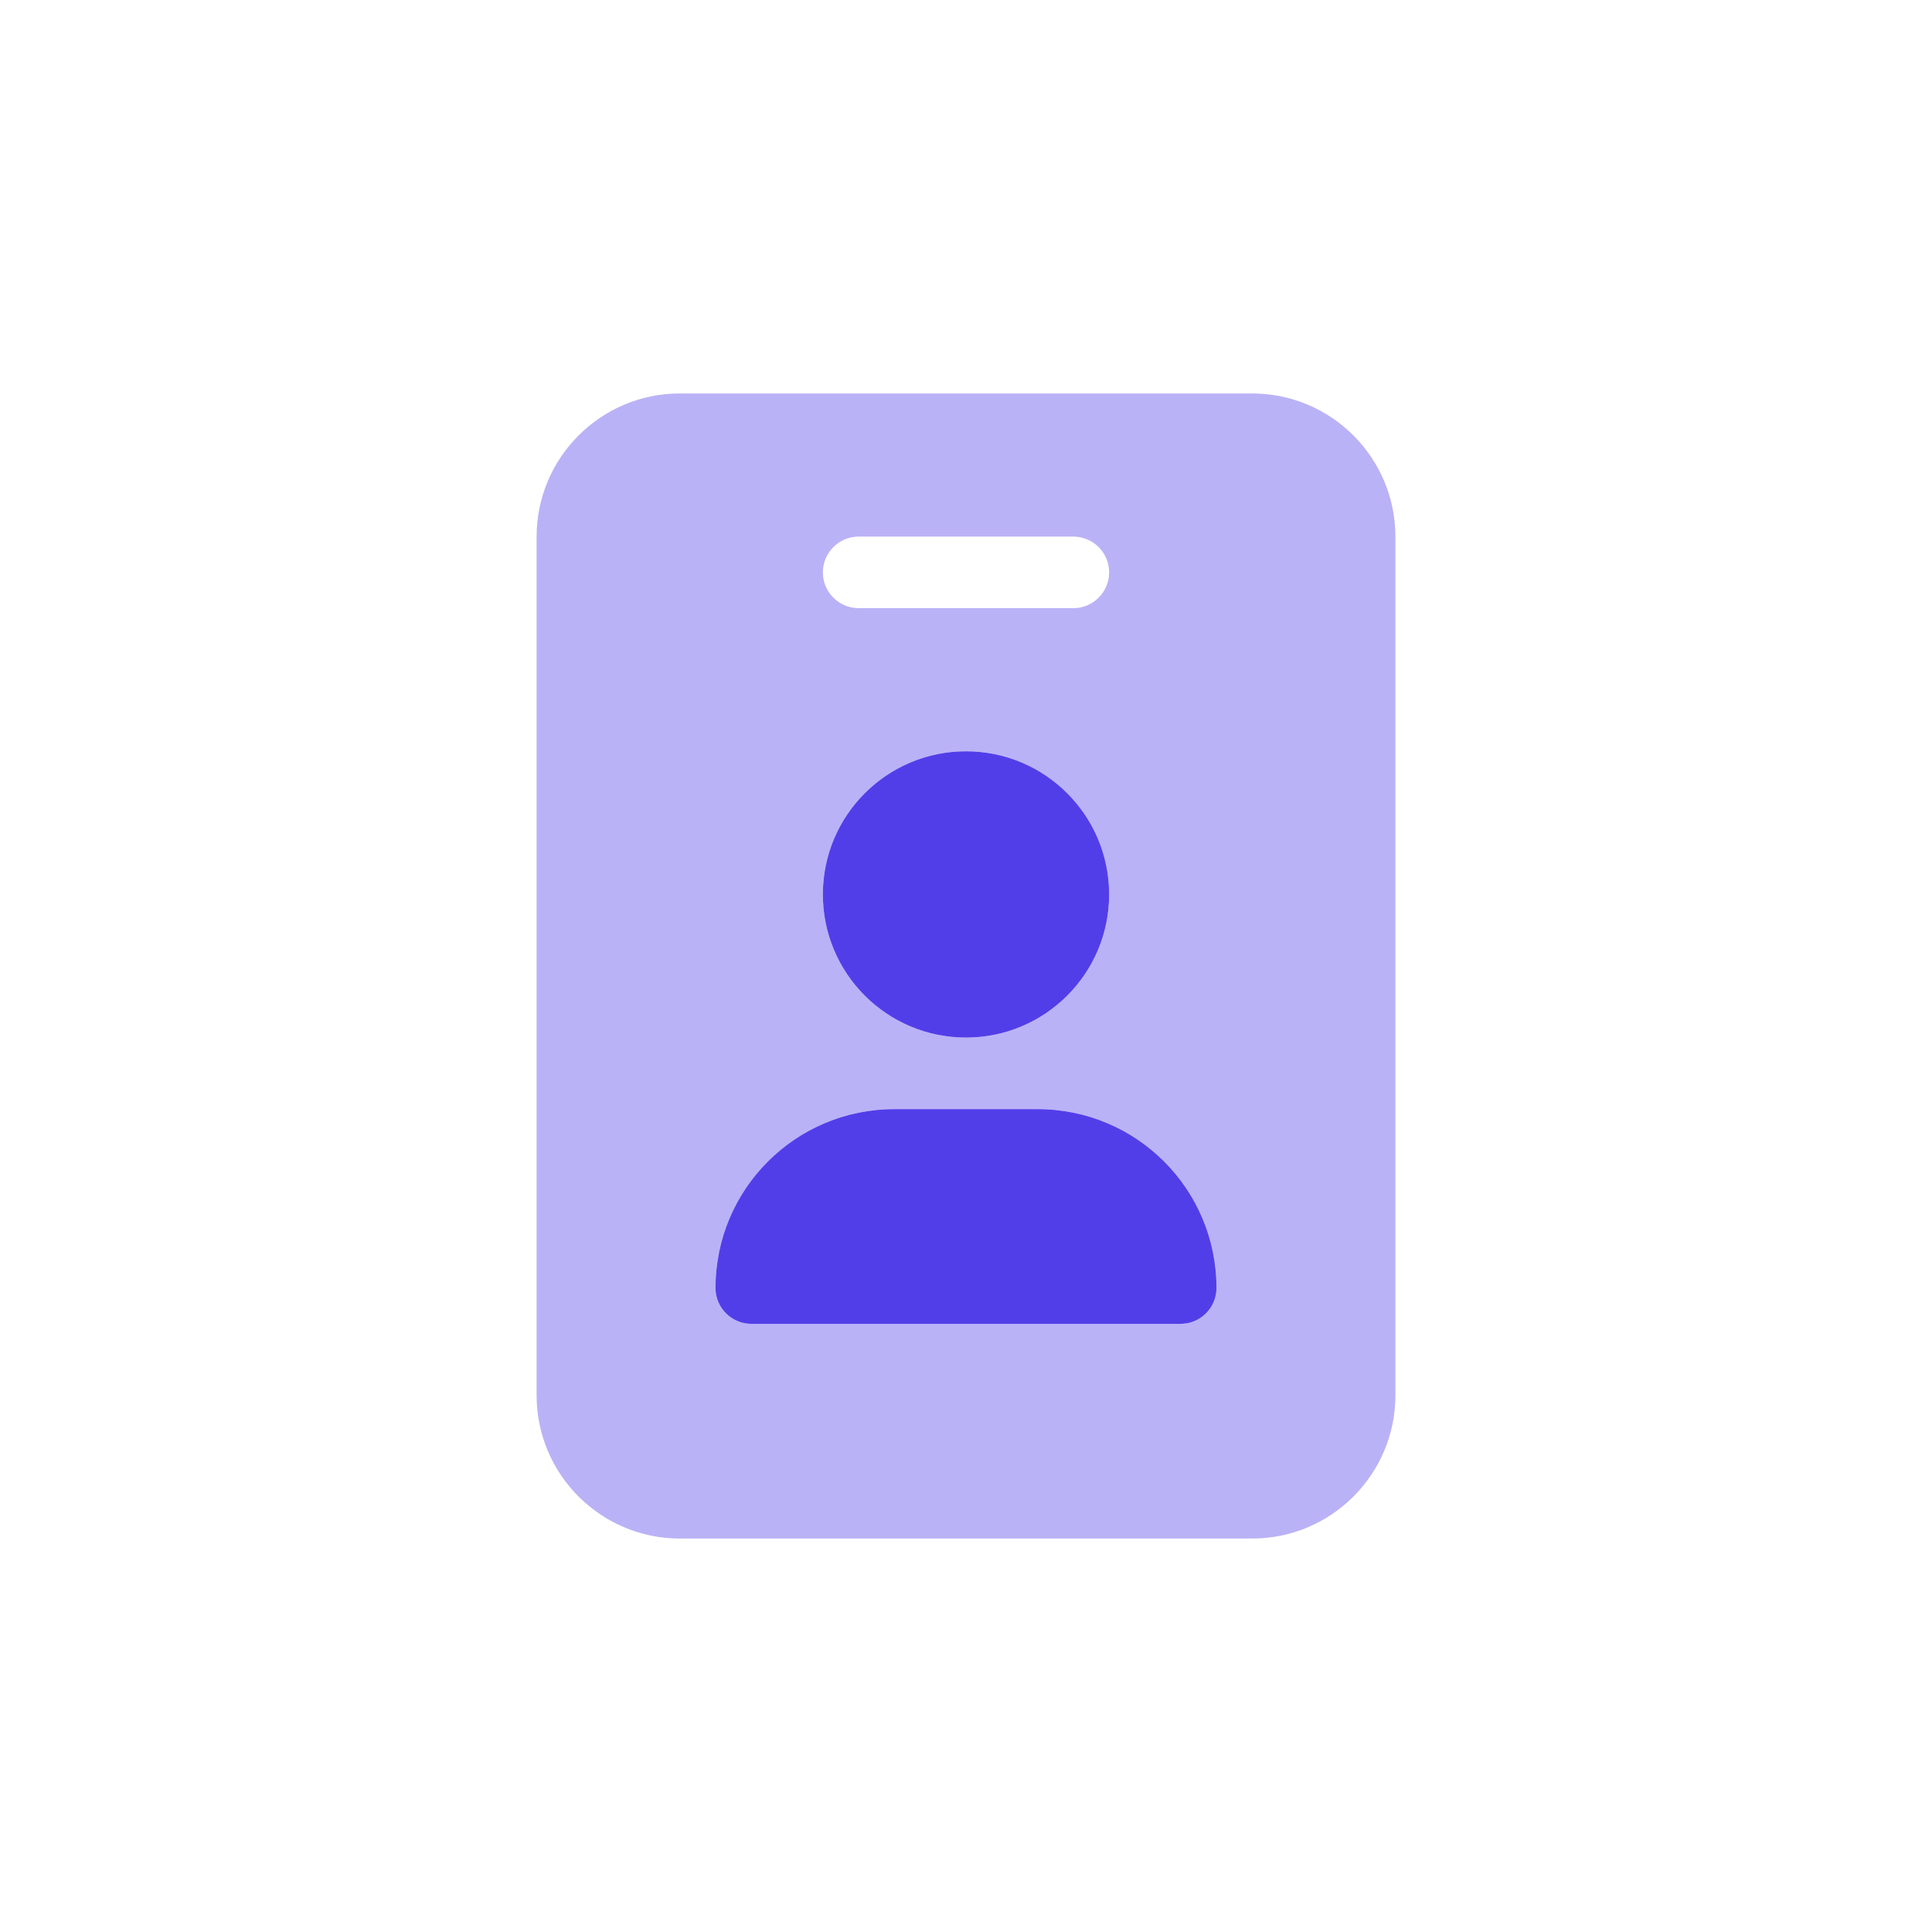
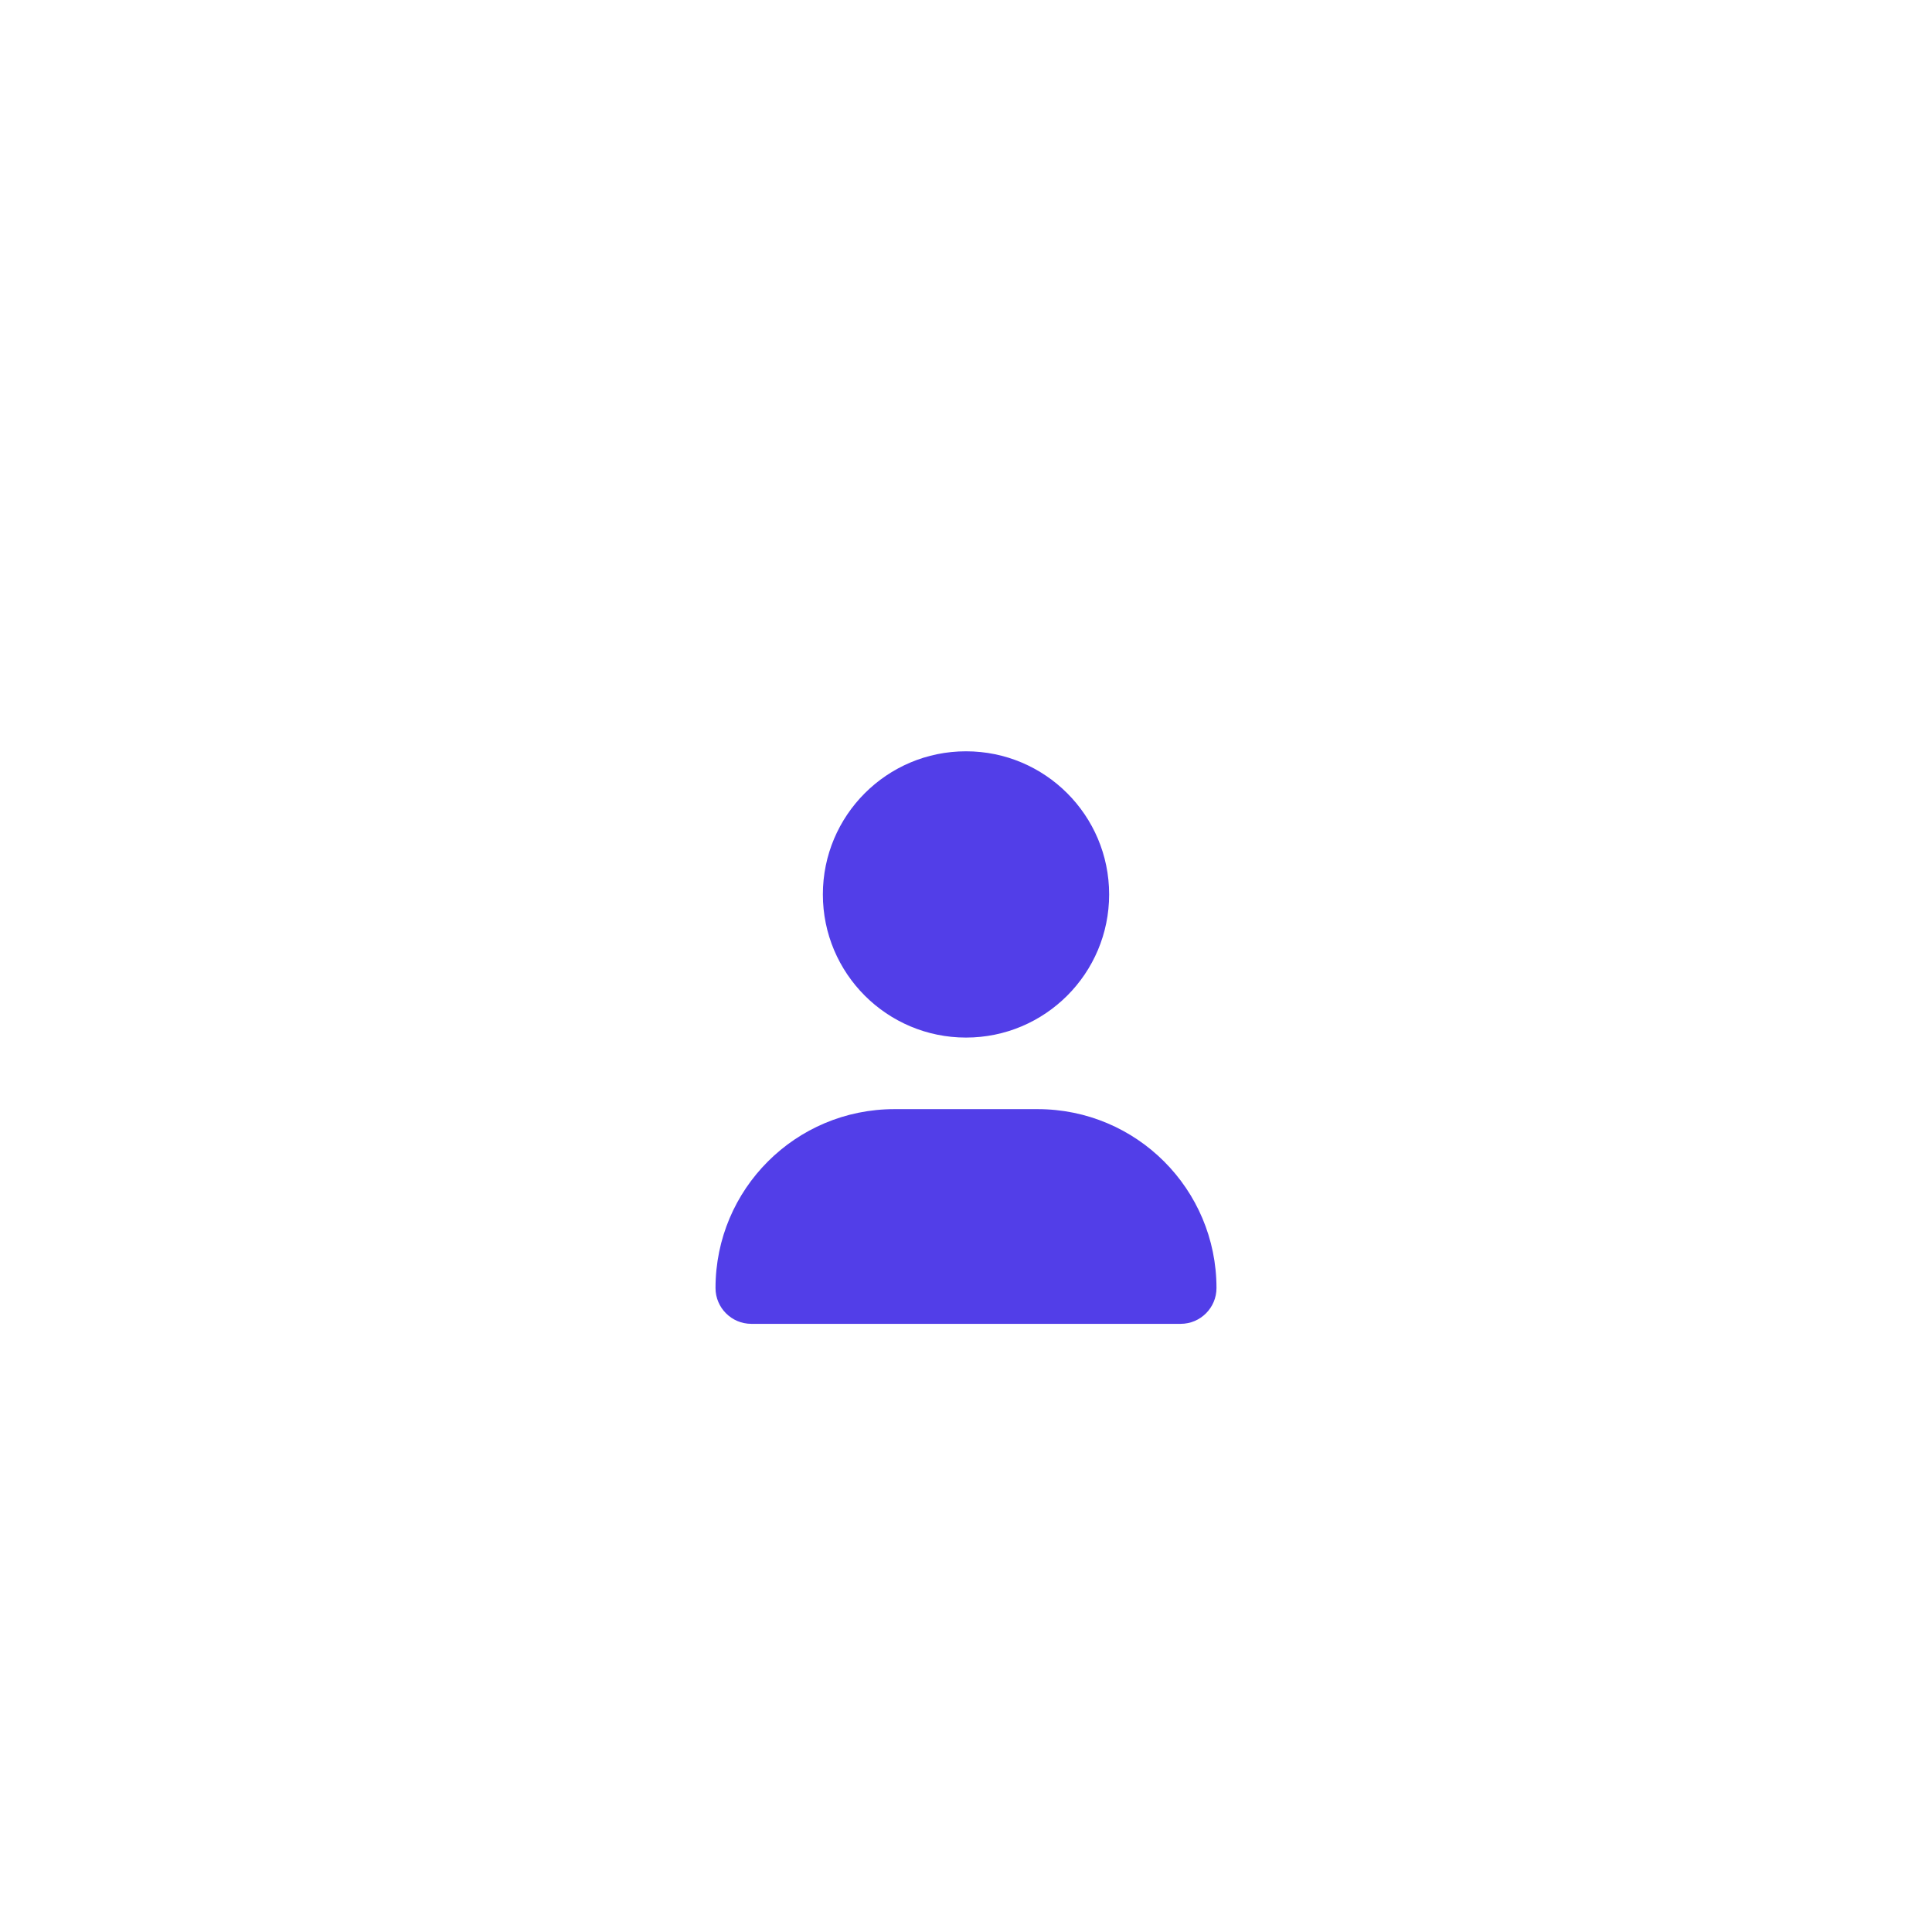
<svg xmlns="http://www.w3.org/2000/svg" id="Layer_1" viewBox="0 0 121.48 121.48">
  <defs>
    <style>.cls-1{fill:#523ee8;stroke-width:0px;}.cls-2{isolation:isolate;opacity:.4;}</style>
  </defs>
  <g class="cls-2">
-     <path class="cls-1" d="M53.99,33.74h13.5c1.24,0,2.25,1.01,2.25,2.25s-1.01,2.25-2.25,2.25h-13.5c-1.24,0-2.25-1.01-2.25-2.25s1.01-2.25,2.25-2.25ZM51.74,56.24c0-4.97,4.03-9,9-9s9,4.03,9,9h0c0,4.97-4.03,9-9,9s-9-4.03-9-9ZM56.24,69.74h9c6.22,0,11.25,5.03,11.25,11.25,0,1.24-1.01,2.25-2.25,2.25h-27c-1.24,0-2.25-1.01-2.25-2.25,0-6.22,5.03-11.25,11.25-11.25ZM42.74,24.74c-4.96,0-9,4.04-9,9v54c0,4.96,4.04,9,9,9h36c4.96,0,9-4.04,9-9v-54c0-4.96-4.04-9-9-9h-36Z" />
-   </g>
+     </g>
  <path class="cls-1" d="M56.24,69.74c-6.22,0-11.25,5.03-11.25,11.25,0,1.24,1.01,2.25,2.25,2.25h27c1.24,0,2.25-1.01,2.25-2.25,0-6.22-5.03-11.25-11.25-11.25h-9ZM60.74,65.24c4.97,0,9-4.03,9-9s-4.03-9-9-9-9,4.03-9,9,4.03,9,9,9Z" />
</svg>